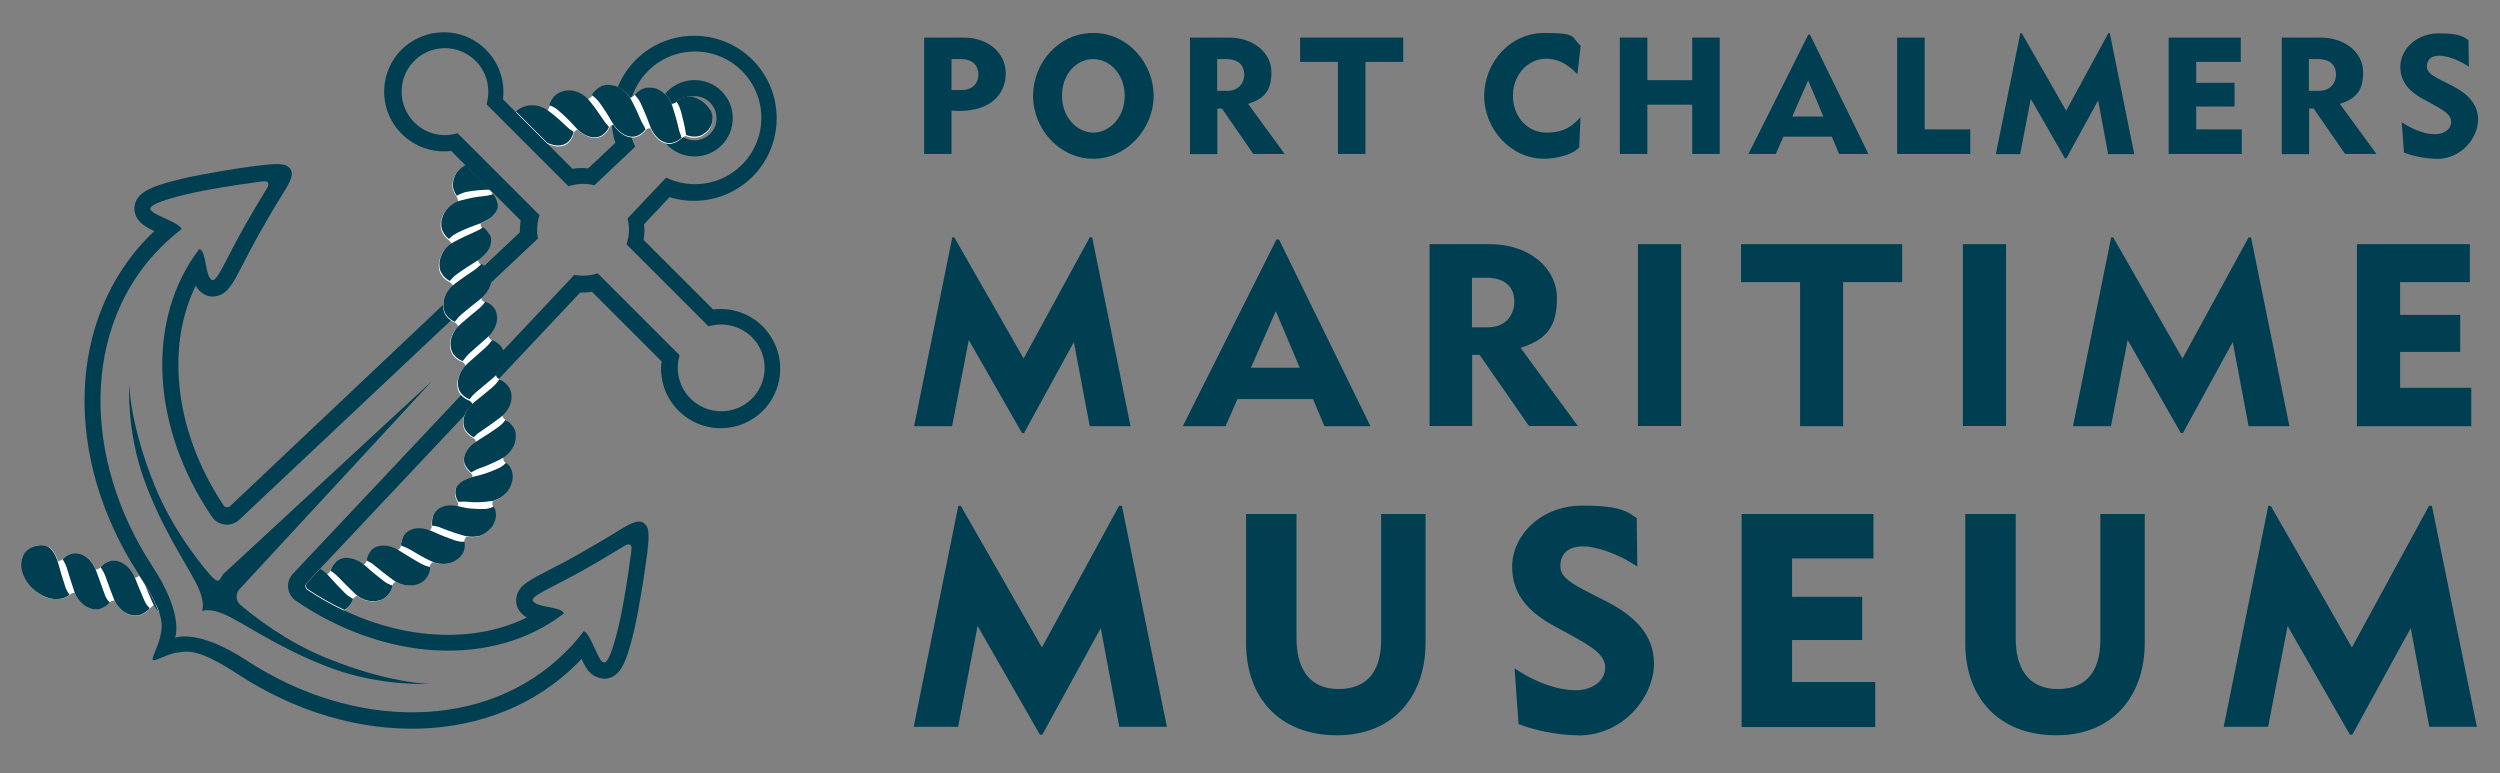
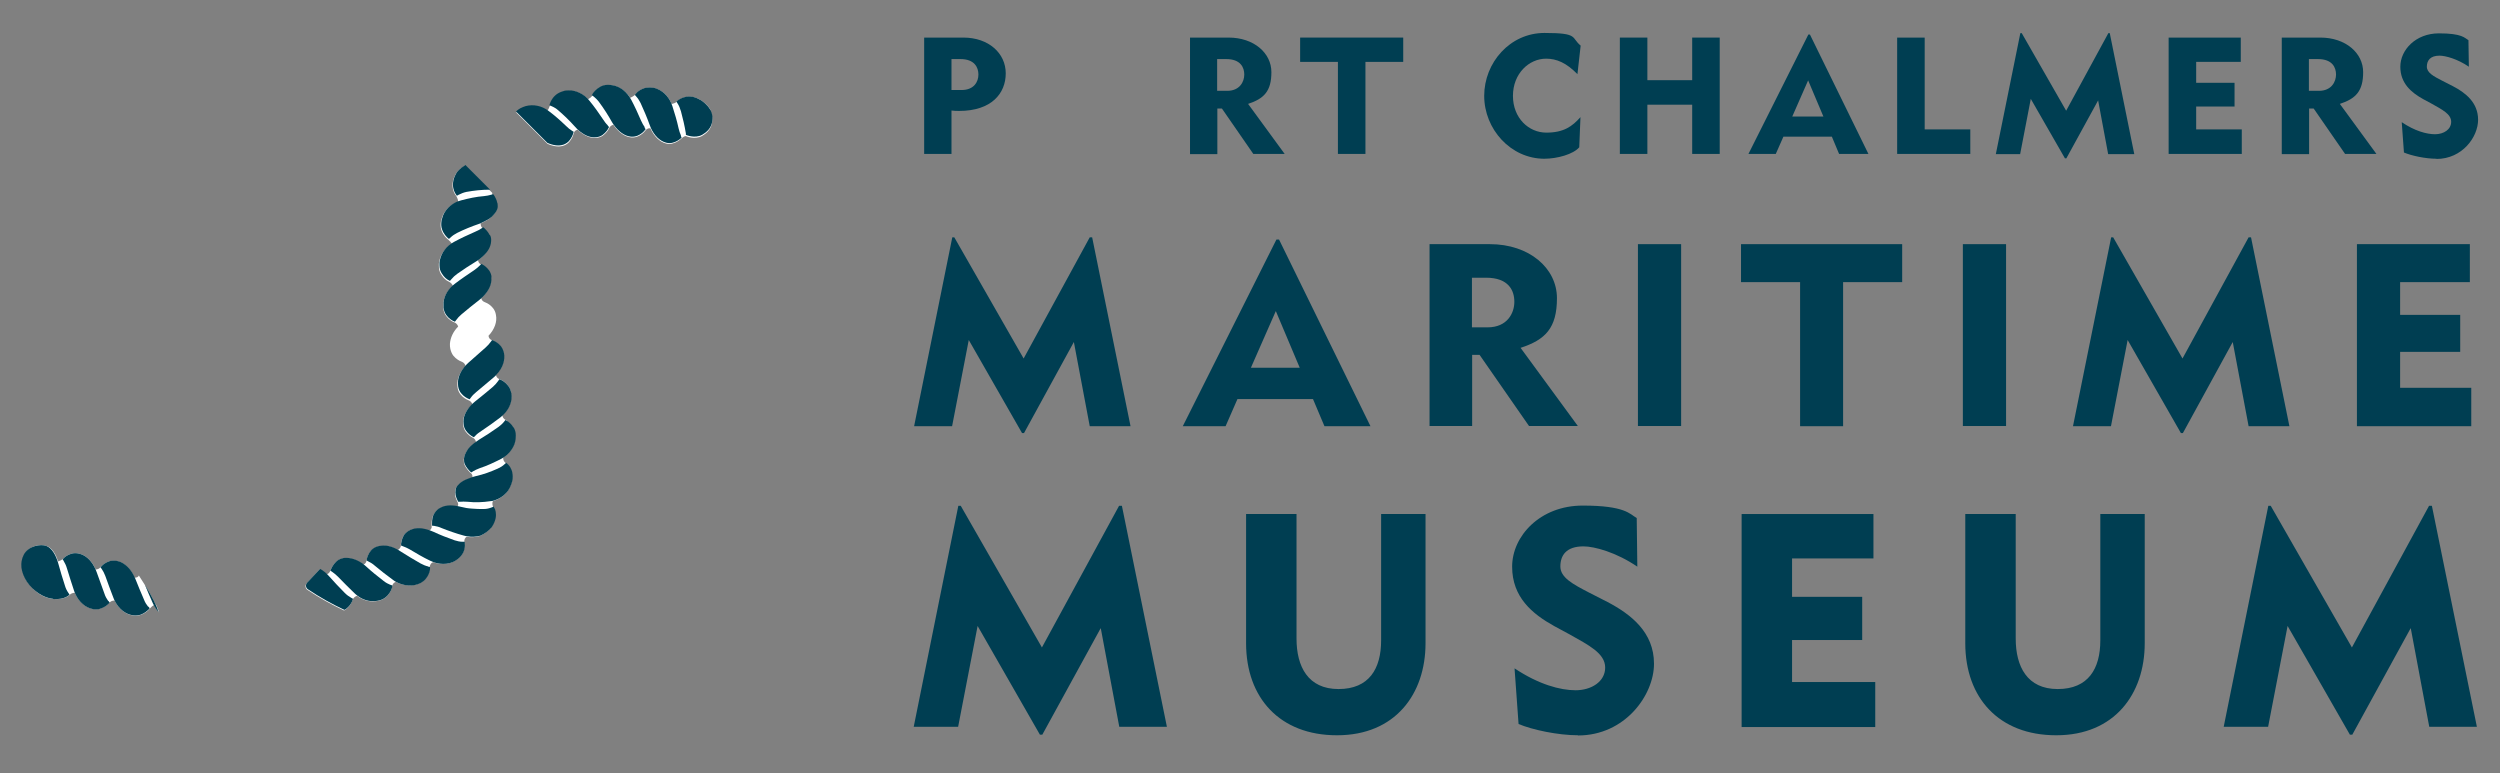
<svg xmlns="http://www.w3.org/2000/svg" version="1.1" viewBox="0 0 1244.1 384.8">
  <rect x="0" y="0" width="1244.1" height="384.8" fill="#808080" stroke="none" />
  <defs>
    <style>
      .cls-1 {
        fill: #003e52;
      }

      .cls-2 {
        fill: #fff;
      }
    </style>
  </defs>
  <g>
    <g id="Layer_1">
      <g>
-         <path class="cls-1" d="M87.8,324.9c5.9-1.3,11.7-1.7,30.4,10.5,58.3,38.2,127.8,36,169-5.2.8-.8,1.5-1.5,2.2-2.3,1.3,2.8,2.5,5.1,4.3,6.9s5.3,3.3,8.3,2.9c6.5-1,9.2-8.2,11.3-15.4,1.5-5.1,3.1-11.8,4.3-18.6,2.2-11.7,3.6-21.9,4.5-28.5.5-5.2,1.5-11.7-.8-14-2.6-3.4-7.1-1.1-13.7,3-6.6,4.1-14.1,8.4-21.1,12.4-4.9,2.8-9.3,5-13.2,7-9.9,5.1-14.5,7.5-16,12.4-.6,1.8-.6,3.9,0,5.7.5,1.4,1.4,2.7,2.4,3.7s1.6,1.4,2.5,1.9c-14.3,7-30.9,9.8-48.9,8.2-20.5-1.8-41.6-9.6-60.3-22-1.2-.8-1.3-2.4-.4-3.4l136.1-144.5c2,0,4,0,5.9-.4l34.6,34.6c-1.1,9,1.9,18.1,8.5,24.6,12.2,12.2,32.3,11.5,43.6-1.8,8.7-10.3,9.3-25.3,1.5-36.3-6.5-9.2-17.3-13.6-27.9-12.3l-34.6-34.6c.4-2.6.5-5.2.2-7.8l12.7-13.5c14.4,4.5,30.4.7,41.3-10.2,16-16,16-42.1,0-58.1-16-16-42.1-16-58.1,0-10.9,10.9-14.7,26.9-10.2,41.3l-13.5,12.7c-2.6-.3-5.2-.2-7.8.2l-34.6-34.6c1.3-10.6-3.1-21.3-12.3-27.9-10.9-7.8-26-7.1-36.3,1.5-13.4,11.3-14,31.5-1.8,43.6,6.5,6.5,15.6,9.6,24.6,8.5l34.6,34.6c-.3,2-.4,3.9-.4,5.9L114.6,251.8c-1,1-2.7.8-3.4-.4-12.5-18.7-20.2-39.8-22-60.3-1.6-18,1.2-34.6,8.2-48.9.5.9,1.1,1.7,1.9,2.5,1.1,1.1,2.4,1.9,3.7,2.4,1.8.7,3.8.6,5.7,0,4.9-1.5,7.3-6.1,12.4-16,2-3.9,4.3-8.3,7-13.2,4-7,8.2-14.5,12.4-21.1,4.2-6.6,6.5-11.1,3-13.7-2.3-2.3-8.8-1.3-14-.8-6.6.8-16.9,2.3-28.5,4.5-6.7,1.2-13.5,2.8-18.6,4.3-7.2,2.2-14.4,4.8-15.4,11.3-.5,3,.6,6,2.9,8.3,1.8,1.8,4.2,3,6.9,4.3-.8.7-1.5,1.5-2.3,2.2-41.2,41.2-43.4,110.7-5.2,169,12.2,18.6,11.9,24.4,10.5,30.4s-4.6,11-3.7,11.8c.9.9,5.5-2.3,11.8-3.7ZM75.9,281.9c-35-53.5-35.4-119.3,4.2-158.9,3.3-3.3,6.7-6.3,10.3-9-.2-.4-.4-.7-.8-1.1-2.9-2.9-11.8-5.5-14.2-7.9-.4-.4-.7-.9-.6-1.3.5-3,16.3-6.9,27.4-9,11.8-2.2,22.2-3.6,28.1-4.4,1.3-.1,2.3-.2,2.8.3.7.7.6,1.9-.4,3.4-3,4.9-7.9,13-11.8,20-8.8,15.6-13,26.8-15.5,25.3-.2-.1-.4-.3-.5-.4-2.7-2.7-2.3-11.9-4.8-14.4-.3-.3-.6-.5-.9-.6,0,0,0,0,0,0-27,35.3-23.9,89,6.3,133.3,3.1,4.5,9.5,5.2,13.5,1.5l148.7-140c-.7-3.8-.5-7.8.8-11.6l-40.8-40.8c-7.9,2.4-17,.2-22.8-6.8-6.8-8.1-6.7-20.2.3-28.2,8.3-9.4,22.7-9.8,31.5-1,5.8,5.8,7.6,14.2,5.4,21.6l40.8,40.8c4.2-1.4,8.7-1.6,12.9-.5l20.3-19.2c-5.9-12.3-3.8-27.5,6.4-37.7,12.9-12.9,33.8-12.9,46.7,0,12.9,12.9,12.9,33.8,0,46.7-10.2,10.2-25.4,12.3-37.7,6.4l-19.2,20.3c1.1,4.2.9,8.7-.5,12.9l40.8,40.8c7.4-2.2,15.7-.4,21.6,5.4,8.8,8.8,8.4,23.2-1,31.5-7.9,7-20.1,7.2-28.2.3-6.9-5.8-9.2-14.9-6.8-22.8l-40.8-40.8c-3.7,1.3-7.7,1.5-11.6.8l-140,148.7c-3.8,4-3.1,10.4,1.5,13.5,44.3,30.2,98,33.4,133.3,6.3,0,0,0,0,0,0,0-.3-.3-.6-.6-.9-2.5-2.5-11.6-2.1-14.4-4.8-.2-.2-.3-.3-.4-.5-1.5-2.5,9.7-6.7,25.3-15.5,7-3.9,15.1-8.9,20-11.8,1.5-1,2.7-1.2,3.4-.4.5.5.4,1.5.3,2.8-.8,5.9-2.2,16.3-4.4,28.1-2.1,11.1-6,27-9,27.4-.4,0-.9-.2-1.3-.6-2.4-2.4-5-11.3-7.9-14.2-.3-.3-.7-.6-1.1-.8-2.7,3.6-5.7,7.1-9,10.3-39.6,39.6-105.4,39.2-158.9,4.2-24.4-16-35.5-11.2-35.5-11.2,0,0,4.8-11.1-11.2-35.5ZM332.2,72.3c7.4,7.4,19.5,7.4,26.9,0,7.4-7.4,7.4-19.5,0-26.9-7.4-7.4-19.5-7.4-26.9,0-7.4,7.4-7.4,19.5,0,26.9M337.9,66.6c-4.3-4.3-4.3-11.3,0-15.5,4.3-4.3,11.3-4.3,15.5,0s4.3,11.3,0,15.5c-4.3,4.3-11.3,4.3-15.5,0h0ZM119.1,293.3c-2,2.2-1.8,5.6.4,7.6,7.2,6.1,23.2,18.6,43.1,26.6,30.7,12.5,50.6,12.8,50.6,12.8,0,0-22.9,1.3-47.2-7.4-23.7-8.6-40.1-19.9-51.4-25.8-10-5.2-14.1-3-14.1-3,0,0,2.2-4.1-3-14.1-5.9-11.3-17.3-27.8-25.8-51.4-8.8-24.3-7.4-47.2-7.4-47.2,0,0,.3,19.9,12.8,50.6,8.1,19.8,20.5,35.9,26.6,43.1s5.4,2.5,7.6.4l103.7-95.9-95.9,103.7Z" />
        <g>
          <path class="cls-2" d="M77.5,301c-1.7-3.8-4.4-8.5-8.4-14.6-.3.8-1.2,1.1-2.1,1.1-1.6-3.6-4-6.3-6.8-7.6h0c-.7-.3-1.5-.6-2.3-.7h0c-1.3-.2-2.5-.2-3.6.2-2.1.7-3.4,1.9-3.7,2.3l-.7.7c-.6.7-1.5,1-2.3,1-1.4-3.3-3.6-5.8-6.1-7.1-.7-.4-1.5-.6-2.2-.8h0c-1.2-.3-2.5-.3-3.6,0-2.1.6-3.5,1.7-3.8,2.1l-.7.7c-.7.5-1.5.8-2.3,1.1-1.1-3.6-3-6.7-5.5-7.6-3.6-1.4-9-.1-11.3,4.4-2.1,4.1-1.4,8.8,1.6,13.4,3.6,5.4,8.6,8.2,13,8.5,6,.4,8.1-2.2,8.1-2.2.6-.6,1.6-.9,2.5-.9,0,.2.1.3.2.5h0c1.8,4,5,6.8,8.7,7.5,1.3.3,2.7.2,3.8-.2,2.2-.7,3.5-1.9,3.9-2.3l.7-.7c.6-.7,1.6-1,2.5-.9,0,.1.1.2.2.4h0c2,3.9,5.3,6.5,9,7,1.4.2,2.7,0,3.8-.3,2.1-.8,3.4-2.1,3.8-2.4l.7-.8c.6-.7,1.5-1.5,2.1-1.7.2.3.3.7.5,1h0c.6,1,1.3,1.9,2,2.7-.4-1.1-.9-2.4-1.5-3.7,0,0,0,0,0,0Z" />
          <path class="cls-2" d="M353.5,54.6c-1.1-2.2-3.7-4.1-4.7-4.7-1-.7-2.4-1.2-2.8-1.3h0c-1.5-.5-2.9-.6-4.2-.4-2.4.4-3.9,1.5-4.3,1.8l-.8.7c-.7.6-1.5.8-2.5,1.1-1.4-3.5-3.9-6.2-7-7.4h0c-.8-.4-1.7-.6-2.6-.7h0c-1.4-.2-2.9,0-4.1.3-2.3.8-3.6,2.1-3.9,2.5l-.7.8c-.5.5-1.4,1-2.3,1.4-2-3.1-4.9-5.3-8.2-6h0c-.9-.2-1.8-.3-2.7-.3h0c-1.5,0-2.9.4-4,1.1-2.1,1.2-3.2,2.8-3.5,3.2l-.5.9c-.3.7-1.2,1.3-2.1,1.8-1.1-1.2-2.4-2.1-3.8-2.8-1.8-.9-3.7-1.4-5.6-1.3h0c-.9,0-1.9,0-2.8.4h0c-1.5.4-2.8,1.1-3.8,2-1.9,1.7-2.5,3.5-2.7,4l-.3,1c-.3.9-.7,1.8-1.3,2.5-3.3-2.1-7.1-2.8-10.6-1.9h0s0,0,0,0c-.9.3-1.8.6-2.7,1.1h0c-.8.4-1.5,1-2.1,1.6l15.6,15.6c3,1.3,5.8,1.7,8.2.8,1-.4,1.9-1,2.6-1.8,1.3-1.5,1.9-3.1,2-3.6l.3-.9c.3-1,1.2-1.5,1.9-1.5,0,0,0,0,0,0h0c3.1,2.9,6.4,4.4,9.4,4,1.1-.1,2.2-.5,3.1-1.1,1.6-1.2,2.6-2.6,2.8-3.1l.5-.9c.4-.8,1.3-1.3,2-1.4,0,.1.2.3.2.4h0c2.5,3.5,5.5,5.6,8.6,5.9,1.2.1,2.3-.1,3.3-.5,1.9-.8,3.1-2.1,3.4-2.5l.6-.7c.7-.8,1.6-1,2.4-.8,0,0,0,.1,0,.2h0c1.8,3.9,4.5,6.5,7.6,7.3,1.1.3,2.3.3,3.3,0,2-.5,3.3-1.6,3.7-1.9l.7-.6c.6-.5,1.2-1,2.1-1.2,0,0,4.4,2,8.1,0,2.1-1.2,4.1-3,4.8-5.6.7-2.6.4-4.8-.8-7Z" />
          <path class="cls-2" d="M252.4,209.4l-.9-.5c-.8-.4-1.5-1.3-1.5-2.3,0,0,.1-.1.2-.2h0c1.6-1.5,2.8-3.3,3.5-5.2.7-1.9.9-3.8.6-5.7-.2-1.4-.7-2.6-1.5-3.6-1.4-1.8-3-2.7-3.5-2.9l-.9-.4c-.9-.3-1.5-1.2-1.6-2.1,0,0,.1,0,.1-.1h0c3-3.2,4.3-7.2,3.6-10.7-.3-1.3-.8-2.5-1.5-3.4-1.4-1.7-3-2.5-3.5-2.7l-.9-.4c-.8-.3-1.4-1.1-1.5-2.1,0,0,0,0,0,0h0c3-3.2,4.4-7,3.7-10.4-.2-1.3-.7-2.4-1.4-3.3-1.3-1.7-2.9-2.5-3.4-2.7l-.9-.4c-.8-.3-1.5-1-1.6-2,0,0,.2-.2.3-.2h0c3.1-3,4.8-6.5,4.4-9.9,0-1.2-.5-2.3-1.1-3.3-1.2-1.7-2.7-2.7-3.1-2.9l-.8-.5c-.8-.4-1.2-1.2-1.3-2.1,0,0,.1,0,.2-.1h0c1.7-1.3,3.1-2.7,4.1-4.2,1-1.5,1.5-3,1.6-4.6.1-1.1,0-2.2-.6-3.2-.9-1.8-2.1-2.9-2.5-3.3l-.7-.6c-.7-.6-.8-1.5-.8-2.3,0,0,.1,0,.2,0h0c1.9-.9,3.7-1.8,4.9-2.9.6-.6,1.1-1.2,1.6-1.8.5-.6.8-1.2,1.1-1.9.4-1,.3-2.1.2-3-.3-1.8-1.3-3.3-1.5-3.7l-.6-.8-.2-1.1-1.2-1.2-12.3-12.3c-1.3.8-2.6,1.8-3.6,2.9h0c-.7.7-1.2,1.6-1.6,2.5h0c-.7,1.5-1,3-1,4.4,0,2.5,1.1,4.3,1.4,4.7l.6.9c.4.7.8,1.7.8,2.6-.6.2-1.2.5-1.8.8-.9.5-1.7,1-2.5,1.7-1.5,1.3-2.8,2.9-3.5,4.7h0c-.3.9-.6,1.8-.8,2.7h0c-.2,1.5-.2,3,.3,4.3.8,2.3,2.2,3.6,2.6,4l.8.7c.7.6,1.4,1.3,1.8,2.1-1.5,1-2.8,2.1-3.9,3.4-1.2,1.5-2,3.3-2.4,5.1-.2.9-.3,1.8-.2,2.7h0c0,1.5.4,2.8,1.1,3.9,1.2,2,2.7,3.1,3.2,3.3l.9.5c.9.5,1.5,1.2,1.8,2-2.8,2.4-4.6,5.6-4.8,8.7h0c0,.9,0,1.7,0,2.6h0c.2,1.4.7,2.6,1.4,3.6,1.3,1.8,3,2.7,3.4,2.9l.9.4c.9.4,1.5,1.3,1.7,2-2.5,2.5-3.9,5.6-4.1,8.6h0c0,.8,0,1.7.2,2.5h0c.3,1.3.8,2.5,1.5,3.4,1.4,1.7,3,2.5,3.5,2.7l.9.4c.8.3,1.5,1.2,1.7,2-2.4,2.5-3.9,5.5-4.1,8.4h0c0,.8,0,1.6.1,2.4h0c.2,1.3.7,2.4,1.4,3.3,1.3,1.7,3,2.5,3.4,2.7l.9.4c.8.3,1.5,1.2,1.7,1.9-1.1,1.1-2.1,2.2-2.8,3.3-1,1.5-1.6,3.1-1.8,4.6h0c-.1.8-.1,1.5,0,2.3h0c.1,1.2.5,2.3,1.1,3.2,1.2,1.7,2.6,2.6,3.1,2.9l.9.5c.7.4,1.2,1.3,1.3,2.1-1.2.8-2.2,1.7-3.1,2.6-1.2,1.2-1.9,2.6-2.5,3.9h0c-.3.7-.4,1.3-.5,2h0c0,1.1,0,2.1.5,3,.8,1.7,2.1,2.9,2.4,3.3l.7.6c.7.6.8,1.5.7,2.2-1.3.4-2.5.9-3.6,1.4-1.5.7-2.7,1.5-3.5,2.4h0c-.5.4-.8.9-1.1,1.4h0c-.4.8-.5,1.8-.5,2.6,0,1.7.8,3.3,1,3.7l.4.9c.4.7.2,1.7-.3,2.2-1.4-.2-2.6-.4-3.7-.4-1.8,0-3.4.4-4.7,1.1-.7.3-1.3.7-1.8,1.2h0c-.4.4-.8.8-1.1,1.3-.3.4-.6.9-.8,1.4-.7,1.9-.6,3.6-.6,4.1v1c.2.7-.6,1.9-1.3,2.1-3-1-6-1.3-8.3-.6h0c-.7.2-1.4.5-2,.9h0c-1,.6-1.9,1.4-2.4,2.3-1,1.8-1.2,3.5-1.3,4v1c-.1.7-.8,1.7-1.6,2-3-1.7-5.9-2.4-8.4-1.9h0c-.8,0-1.5.3-2.2.5h0c-1.1.4-2.1,1.1-2.8,2-1.3,1.6-1.8,3.4-1.9,3.8l-.2,1c-.2.8-.7,1.6-1.6,1.9-2.8-2.1-5.6-3.1-8.4-3.2h0c-.8,0-1.5,0-2.3.3h0c-1.2.3-2.2.9-3,1.7-1.5,1.5-2.2,3-2.4,3.5l-.4.9c-.3.8-1,1.5-1.9,1.6-1-1-2.1-1.8-3.3-2.4,0,0,0,0,0,0l-6.4,6.8c-1,1-.8,2.7.4,3.4,5.8,3.9,11.9,7.3,18.1,10.2.5-.2.9-.5,1.3-.9,1.8-1.5,2.5-3.3,2.7-3.7l.4-1c.3-.7,1.2-1.5,2.1-1.7,0,0,0,0,0,0h0c3.6,2.8,7.8,3.4,11.6,2.2,1.4-.4,2.5-1.3,3.4-2.2,1.6-1.7,2.2-3.5,2.3-4l.2-1c.2-.9.9-1.8,1.9-1.9,0,0,0,0,0,0h0c3.9,2,8.3,2.3,11.9.5,1.3-.7,2.4-1.6,3.1-2.7,1.4-1.9,1.7-3.8,1.7-4.3v-1c.2-1,.7-2,1.6-2.3,0,0,.1,0,.2,0h0c4.1,1.4,8.7,1.1,11.9-1.5,1.2-.9,2.1-2,2.7-3.1,1.1-2.1,1-4,.9-4.6v-1c-.2-.9.3-2,1.1-2.5,0,0,0,0,0,0h0c2.2.4,4.4.2,6.4-.3,2.1-.9,4-2.3,5.6-4.1,1-1.4,1.7-3,2-4.4.6-2.6-.2-4.6-.4-5.1l-.4-1c-.4-.8-.6-2.1,0-3,.1,0,.2,0,.4,0h0c2.2-.7,4.1-1.9,5.7-3.6,1.6-1.6,2.5-3.7,3.1-5.9.4-1.6.3-3.1,0-4.5-.3-1.2-.8-2.2-1.2-2.9-.5-.7-.9-1.1-1.1-1.3l-.8-.7c-.7-.6-1.2-1.6-1.1-2.6.1,0,.2-.1.3-.2h0c1.9-1.3,3.3-3,4.3-4.8.5-.9.9-1.9,1.1-2.9.2-1,.3-2,.3-3,0-1.5-.4-2.9-1.1-4-1.2-2-2.8-3.1-3.2-3.3Z" />
        </g>
        <g>
          <path class="cls-1" d="M338.8,55.1c1,3.7,1.9,7.5,2.5,11.2,0,.3.1.6,0,.8,0,0,4.4,2,8.1,0,2.1-1.2,4.1-3,4.8-5.6.7-2.6.4-4.8-.8-7s-3.7-4.1-4.7-4.7-2.4-1.2-2.8-1.3h0c-1.5-.5-2.9-.6-4.2-.4-2.4.4-3.9,1.5-4.3,1.8l-.8.7.6.9c.7,1.1,1.2,2.3,1.6,3.7Z" />
          <path class="cls-1" d="M338.9,67.5c-.5-1.1-.9-2.3-1.2-3.6-.8-3.7-1.9-7.4-3.1-11.1-1.3-4-4-7.1-7.4-8.5h0c-.8-.4-1.7-.6-2.6-.7h0c-1.4-.2-2.9,0-4.1.3-2.3.8-3.6,2.1-3.9,2.5l-.7.8.7.8c.9,1,1.6,2.1,2.2,3.3,1.6,3.5,3.1,7,4.4,10.6.2.6.5,1.2.7,1.8h0c1.8,3.9,4.5,6.5,7.6,7.3,1.1.3,2.3.3,3.3,0,2-.5,3.3-1.6,3.7-1.9l.7-.6-.4-.9Z" />
          <path class="cls-1" d="M320.9,63.4c-.7-1-1.3-2.1-1.9-3.4-1.5-3.5-3.1-7-4.9-10.4-2-3.7-5.2-6.4-8.9-7.1h0c-.9-.2-1.8-.3-2.7-.3h0c-1.5,0-2.9.4-4,1.1-2.1,1.2-3.2,2.8-3.5,3.2l-.5.9.9.6c1,.8,2,1.8,2.8,2.9,2.3,3.1,4.4,6.4,6.2,9.6.3.6.7,1.1,1,1.6h0c2.5,3.5,5.5,5.6,8.6,5.9,1.2.1,2.3-.1,3.3-.5,1.9-.8,3.1-2.1,3.4-2.5l.6-.7-.6-.8Z" />
          <path class="cls-1" d="M302.5,62.4c-.9-.8-1.7-1.9-2.4-3-2.1-3.1-4.3-6.3-6.8-9.3-1.3-1.7-3-3-4.7-3.8-1.8-.9-3.7-1.4-5.6-1.3h0s0,0,0,0c-.9,0-1.9,0-2.8.4h0c-1.5.4-2.8,1.1-3.8,2-1.9,1.7-2.5,3.5-2.7,4l-.3,1,1,.4c1.2.5,2.4,1.2,3.4,2.1,2.9,2.5,5.7,5.2,8.2,8,.4.5.9.9,1.3,1.4h0c3.1,2.9,6.4,4.4,9.4,4,1.1-.1,2.2-.5,3.1-1.1,1.6-1.2,2.6-2.6,2.8-3.1l.5-.9-.7-.7Z" />
          <path class="cls-1" d="M247.5,101.1c-.3-1.8-1.3-3.3-1.5-3.7l-.6-.8-.9.3c-1.1.3-2.4.6-3.7.7-3.9.3-7.5,1.1-11.3,2.1-1,.3-2.1.6-3,1.1-.9.5-1.7,1-2.5,1.7-1.5,1.3-2.8,2.9-3.5,4.7h0c-.3.9-.6,1.8-.8,2.7h0c-.2,1.5-.2,3,.3,4.3.8,2.3,2.2,3.6,2.6,4l.8.7.8-.7c.9-.9,2.1-1.7,3.3-2.3,3.4-1.7,7.1-3.2,10.6-4.4.6-.2,1.2-.4,1.7-.7h0c1.9-.9,3.7-1.8,4.9-2.9.6-.6,1.1-1.2,1.6-1.8.5-.6.8-1.2,1.1-1.9.4-1,.3-2.1.2-3Z" />
          <path class="cls-1" d="M243.7,117c-.9-1.8-2.1-2.9-2.5-3.3l-.7-.6-.8.5c-1,.7-2.2,1.3-3.4,1.8-3.4,1.5-6.9,3.1-10.4,5-1.8,1-3.4,2.3-4.6,3.9-1.2,1.5-2,3.3-2.4,5.1-.2.9-.3,1.8-.2,2.7h0c0,1.5.4,2.8,1.1,3.9,1.2,2,2.7,3.1,3.2,3.3l.9.5.7-.8c.8-1,1.8-1.9,2.9-2.7,3.1-2.2,6.3-4.3,9.6-6.3.6-.3,1.1-.7,1.6-1.1h0c1.7-1.3,3.1-2.7,4.1-4.2,1-1.5,1.5-3,1.6-4.6.1-1.1,0-2.2-.6-3.2Z" />
          <path class="cls-1" d="M244.6,138c0-1.2-.5-2.3-1.1-3.3-1.2-1.7-2.7-2.7-3.1-2.9l-.8-.5-.7.7c-.9.9-1.8,1.7-3,2.5-3.1,2.1-6.4,4.3-9.4,6.6-3.4,2.5-5.5,6-5.8,9.5h0c0,.9,0,1.7,0,2.6h0c.2,1.4.7,2.6,1.4,3.6,1.3,1.8,3,2.7,3.4,2.9l.9.4.6-.8c.7-1,1.6-2,2.7-2.9,3-2.5,5.9-4.9,8.9-7.2.5-.4,1-.8,1.5-1.3h0c3.1-3,4.8-6.5,4.4-9.9Z" />
-           <path class="cls-1" d="M247.2,156.5c-.2-1.3-.7-2.4-1.4-3.3-1.3-1.7-2.9-2.5-3.4-2.7l-.9-.4-.6.8c-.7,1-1.6,1.9-2.7,2.8-3,2.4-5.9,4.9-8.8,7.4-3.2,2.7-5,6.2-5.2,9.6h0c0,.8,0,1.7.2,2.5h0c.3,1.3.8,2.5,1.5,3.4,1.4,1.7,3,2.5,3.5,2.7l.9.4.6-.8c.7-1,1.6-2,2.6-3l8.6-7.6c.5-.4,1-.9,1.4-1.3h0c3-3.2,4.4-7,3.7-10.4Z" />
          <path class="cls-1" d="M250.8,175.7c-.3-1.3-.8-2.5-1.5-3.4-1.4-1.7-3-2.5-3.5-2.7l-.9-.4-.6.8c-.7,1-1.6,2-2.6,2.9l-8.6,7.6c-3.1,2.8-5,6.2-5.2,9.4h0,0c0,.8,0,1.6.1,2.4h0c.2,1.3.7,2.4,1.4,3.3,1.3,1.7,3,2.5,3.4,2.7l.9.4.6-.8c.7-1,1.6-1.9,2.7-2.8,2.9-2.4,5.9-4.9,8.8-7.4.5-.4,1-.9,1.4-1.4h0c3-3.2,4.3-7.2,3.6-10.7Z" />
          <path class="cls-1" d="M254.4,195.6c-.2-1.4-.7-2.6-1.5-3.6-1.4-1.8-3-2.7-3.5-2.9l-.9-.4-.6.9c-.7,1-1.6,2-2.6,2.9-2.9,2.5-5.9,4.9-8.9,7.3-1.6,1.3-2.9,2.7-3.9,4.3-1,1.5-1.6,3.1-1.8,4.6h0c-.1.8-.1,1.5,0,2.3h0c.1,1.2.5,2.3,1.1,3.2,1.2,1.7,2.6,2.6,3.1,2.9l.9.5.7-.7c.8-.9,1.9-1.7,3-2.4,3.1-2.1,6.3-4.3,9.4-6.7.5-.4,1-.8,1.5-1.3h0c1.6-1.5,2.8-3.3,3.5-5.2.7-1.9.9-3.8.6-5.7Z" />
          <path class="cls-1" d="M255.6,212.8c-1.2-2-2.8-3.1-3.2-3.3l-.9-.5-.6.8c-.8,1-1.8,1.9-2.9,2.7-3.1,2.2-6.4,4.4-9.6,6.3-1.7,1.1-3.3,2.3-4.5,3.5-1.2,1.2-1.9,2.6-2.5,3.9h0c-.3.7-.4,1.3-.5,2h0c0,1.1,0,2.1.5,3,.8,1.7,2.1,2.9,2.4,3.3l.7.6c.3-.1.6-.3.8-.5,1-.6,2.1-1.1,3.4-1.6,1.8-.6,3.6-1.3,5.4-2.1,1.7-.8,3.5-1.6,5.2-2.5.6-.3,1.2-.7,1.7-1h0c1.9-1.3,3.3-3,4.3-4.8.5-.9.9-1.9,1.1-2.9.2-1,.3-2,.3-3,0-1.5-.4-2.9-1.1-4Z" />
          <path class="cls-1" d="M255,235.2c-.3-1.2-.8-2.2-1.2-2.9-.5-.7-.9-1.1-1.1-1.3l-.8-.7-.8.7c-.9.9-2.1,1.6-3.4,2.2-3.6,1.6-7.1,2.9-10.8,3.7-2,.5-3.7,1.2-5.2,1.8-1.5.7-2.7,1.5-3.5,2.4h0c-.5.4-.8.9-1.1,1.4h0c-.4.8-.5,1.8-.5,2.6,0,1.7.8,3.3,1,3.7l.4.9h.9c1.1-.1,2.3-.1,3.7,0,3.8.4,7.5.3,11.5-.3.7,0,1.4-.2,2-.4h0c2.2-.7,4.1-1.9,5.7-3.6,1.6-1.6,2.5-3.7,3.1-5.9.4-1.6.3-3.1,0-4.5Z" />
          <path class="cls-1" d="M246.1,253.1l-.4-1-1,.4c-1.3.5-2.5.8-4,.8-2,0-4,0-5.8-.2-.9,0-1.9-.2-2.8-.3-1-.2-1.9-.4-2.8-.6-2-.5-3.8-.7-5.3-.7-1.8,0-3.4.4-4.7,1.1-.7.3-1.3.7-1.8,1.2h0c-.4.4-.8.8-1.1,1.3-.3.4-.6.9-.8,1.4-.7,1.9-.6,3.6-.6,4.1v1c0,0,1.1.1,1.1.1,1.2.2,2.4.5,3.7,1.1,1.8.7,3.6,1.4,5.4,2,1.8.6,3.6,1.2,5.5,1.7.6.2,1.3.3,1.9.4h0c2.2.4,4.4.2,6.4-.3,2.1-.9,4-2.3,5.6-4.1,1-1.4,1.7-3,2-4.4.6-2.6-.2-4.6-.4-5.1Z" />
-           <path class="cls-1" d="M231.3,270.6v-1c0,0-1.1,0-1.1,0-1.3,0-2.6-.3-3.9-.7-3.7-1.3-7.3-2.7-10.7-4.3-3.7-1.6-7.4-2.3-10.3-1.3h0c-.7.2-1.4.5-2,.9h0c-1,.6-1.9,1.4-2.4,2.3-1,1.8-1.2,3.5-1.3,4v1c0,0,.8.3.8.3,1.1.4,2.3.9,3.5,1.6,3.2,1.9,6.7,4,10.1,5.6.6.3,1.2.5,1.8.8h0c4.1,1.4,8.7,1.1,11.9-1.5,1.2-.9,2.1-2,2.7-3.1,1.1-2.1,1-4,.9-4.6Z" />
+           <path class="cls-1" d="M231.3,270.6v-1c0,0-1.1,0-1.1,0-1.3,0-2.6-.3-3.9-.7-3.7-1.3-7.3-2.7-10.7-4.3-3.7-1.6-7.4-2.3-10.3-1.3c-.7.2-1.4.5-2,.9h0c-1,.6-1.9,1.4-2.4,2.3-1,1.8-1.2,3.5-1.3,4v1c0,0,.8.3.8.3,1.1.4,2.3.9,3.5,1.6,3.2,1.9,6.7,4,10.1,5.6.6.3,1.2.5,1.8.8h0c4.1,1.4,8.7,1.1,11.9-1.5,1.2-.9,2.1-2,2.7-3.1,1.1-2.1,1-4,.9-4.6Z" />
          <path class="cls-1" d="M213.1,281.9c-1.3-.3-2.5-.8-3.8-1.5-3.4-1.9-6.6-3.9-9.8-5.9-3.5-2.4-7-3.4-10-2.9h0c-.8,0-1.5.3-2.2.5h0c-1.1.4-2.1,1.1-2.8,2-1.3,1.6-1.8,3.4-1.9,3.8l-.2,1,.9.5c1.1.5,2.2,1.2,3.2,2.1,2.9,2.4,5.9,4.8,9.1,7.1.5.4,1.1.8,1.7,1.1h0c3.9,2,8.3,2.3,11.9.5,1.3-.7,2.4-1.6,3.1-2.7,1.4-1.9,1.7-3.8,1.7-4.3v-1c.1,0-.9-.2-.9-.2Z" />
          <path class="cls-1" d="M194.4,291.1c-1.2-.5-2.4-1.1-3.5-2-3-2.3-6-4.7-8.8-7.3-3.1-2.8-6.5-4.1-9.6-4.2h0s0,0,0,0c-.8,0-1.5,0-2.3.3h0c-1.2.3-2.2.9-3,1.7-1.5,1.5-2.2,3-2.4,3.5l-.4.9.8.5c1,.7,2,1.5,3,2.5,2.6,2.7,5.3,5.4,8.1,8.1.5.5,1,.9,1.5,1.3h0c3.6,2.8,7.8,3.4,11.6,2.2,1.4-.4,2.5-1.3,3.4-2.2,1.6-1.7,2.2-3.5,2.3-4l.2-1-1-.4Z" />
          <path class="cls-1" d="M73.7,301.9c-.8-1-1.5-2.1-2-3.4-1.5-3.5-3-7-4.4-10.6-1.6-3.9-4.1-6.7-7-8.1h0c-.7-.3-1.5-.6-2.3-.7h0c-1.3-.2-2.5-.2-3.6.2-2.1.7-3.4,1.9-3.7,2.3l-.7.7.6.8c.7,1,1.3,2.2,1.8,3.5,1.3,3.6,2.6,7.2,4,10.8.2.6.5,1.2.8,1.8h0c2,3.9,5.3,6.5,9,7,1.4.2,2.7,0,3.8-.3,2.1-.8,3.4-2.1,3.8-2.4l.7-.8-.6-.8Z" />
          <g>
            <path class="cls-1" d="M26.5,298.1c6,.4,8.1-2.2,8.1-2.2l-.6-.9c-.7-1-1.3-2.2-1.7-3.6-1.2-3.7-2.3-7.3-3.3-11-1.1-4-3.1-7.6-5.9-8.7s-9-.1-11.3,4.4c-2.1,4.1-1.4,8.8,1.6,13.4s8.6,8.2,13,8.5Z" />
            <path class="cls-1" d="M53.8,299c-.7-1-1.4-2.2-1.8-3.5-1.3-3.6-2.6-7.2-3.9-10.8-1.4-3.9-3.7-6.9-6.6-8.4-.7-.4-1.5-.6-2.2-.8h0c-1.2-.3-2.5-.3-3.6,0-2.1.6-3.5,1.7-3.8,2.1l-.7.7.5.9c.6,1,1.2,2.2,1.6,3.6,1.1,3.7,2.3,7.3,3.5,11,.2.6.4,1.2.7,1.8h0c1.8,4,5,6.8,8.7,7.5,1.3.3,2.7.2,3.8-.2,2.2-.7,3.5-1.9,3.9-2.3l.7-.7-.6-.8Z" />
          </g>
          <path class="cls-1" d="M77,302h0c.6,1,1.3,1.9,2,2.7-1.2-3.5-3.3-7.9-6.9-13.7,1.3,3.1,2.6,6.2,4,9.3.3.6.6,1.2.9,1.7Z" />
          <path class="cls-1" d="M175.3,299l.4-1-.9-.5c-1.1-.6-2.2-1.4-3.2-2.4-2.7-2.7-5.4-5.6-7.9-8.4-1.4-1.6-2.9-2.8-4.4-3.6,0,0,0,0,0,0l-6.4,6.8c-1,1-.8,2.7.4,3.4,5.8,3.9,11.9,7.3,18.1,10.2.5-.2.9-.5,1.3-.9,1.8-1.5,2.5-3.3,2.7-3.7Z" />
          <path class="cls-1" d="M227.4,97.4l.9-.5c1.2-.6,2.4-1.1,3.8-1.4,3.9-.7,7.7-1.1,11.4-1.1.2,0,.3,0,.4,0l-12.3-12.3c-1.3.8-2.6,1.8-3.6,2.9h0c-.7.7-1.2,1.6-1.6,2.5h0c-.7,1.5-1,3-1,4.4,0,2.5,1.1,4.3,1.4,4.7l.6.9Z" />
          <path class="cls-1" d="M272.4,71.1c3,1.3,5.8,1.7,8.2.8,1-.4,1.9-1,2.6-1.8,1.3-1.5,1.9-3.1,2-3.6l.3-.9-.8-.5c-1-.6-2-1.4-3-2.4-2.7-2.6-5.6-5.2-8.7-7.5-3.4-2.6-7.6-3.4-11.4-2.4h0s0,0,0,0c-.9.3-1.8.6-2.7,1.1h0c-.8.4-1.5,1-2.1,1.6l15.6,15.6Z" />
        </g>
      </g>
      <g>
        <g>
          <path class="cls-1" d="M547.7,312.7l-29,52.9h-1.2l-31-54.1-9.7,50.2h-22.1l22.2-110h1.2l40.4,70.5,38.4-70.5h1.4l22.4,110h-23.7l-9.2-49Z" />
          <path class="cls-1" d="M665.3,365.9c-28.4,0-45.2-18.6-45.2-45.8v-64.3h25.1v62c0,13.9,5.7,25.1,20.9,25.1s21.2-10.1,21.2-24.2v-62.9h22.1v64.3c0,25.3-15.1,45.8-44,45.8Z" />
          <path class="cls-1" d="M785.3,365.9c-10,0-22.7-2.7-29.6-5.6l-2-27.7c12,8,22.7,10.9,30.4,10.9s14.7-4.2,14.7-11.3-8.3-11.2-17.7-16.5l-7.6-4.1c-11-6.1-21-14.4-21-29.6s13.9-30.4,35.1-30.4,23.4,4.2,26.9,6.2l.3,24.2c-10.4-7.1-21.3-10.1-26.8-10.1-8.6,0-11.5,4.5-11.5,10s6.2,8.8,14.1,12.9l9.4,4.8c11.6,6.1,23.1,15,23.1,30.7s-14.5,35.7-37.8,35.7Z" />
          <path class="cls-1" d="M866.7,255.8h65.6v22.1h-40.5v19.1h34.9v21.5h-34.9v20.9h41.4v22.4h-66.5v-105.9Z" />
          <path class="cls-1" d="M1023.2,365.9c-28.4,0-45.2-18.6-45.2-45.8v-64.3h25.1v62c0,13.9,5.7,25.1,20.9,25.1s21.2-10.1,21.2-24.2v-62.9h22.1v64.3c0,25.3-15.1,45.8-44,45.8Z" />
          <path class="cls-1" d="M1199.6,312.7l-29,52.9h-1.2l-31-54.1-9.7,50.2h-22.1l22.2-110h1.2l40.4,70.5,38.4-70.5h1.4l22.4,110h-23.7l-9.2-49Z" />
        </g>
        <g>
          <path class="cls-1" d="M534.4,170.2l-24.8,45.3h-1l-26.5-46.3-8.3,42.9h-18.9l19-94h1l34.5,60.3,32.9-60.3h1.2l19.1,94h-20.3l-7.9-41.9Z" />
          <path class="cls-1" d="M653.3,198.6h-37.5l-5.9,13.5h-21.3l46.6-92.9h1.3l45.5,92.9h-22.9l-5.7-13.5ZM622.5,183h24.3l-11.9-28.2-12.4,28.2Z" />
          <path class="cls-1" d="M736.2,176.6h-3.6v35.4h-21.2v-90.5h30c19.7,0,33.4,12,33.4,26.9s-5.8,20.7-18.1,24.7l28.5,38.9h-24.3l-24.6-35.4ZM739.5,138.2h-7v24.7h7.8c9.8,0,13.3-7.1,13.3-12.7s-2.8-12-14.1-12Z" />
          <path class="cls-1" d="M815.1,121.5h21.5v90.5h-21.5v-90.5Z" />
          <path class="cls-1" d="M917.3,212.1h-21.5v-71.7h-29.4v-18.9h80.2v18.9h-29.4v71.7Z" />
          <path class="cls-1" d="M976.8,121.5h21.5v90.5h-21.5v-90.5Z" />
          <path class="cls-1" d="M1111.1,170.2l-24.8,45.3h-1l-26.5-46.3-8.3,42.9h-18.9l19-94h1l34.5,60.3,32.9-60.3h1.2l19.1,94h-20.3l-7.9-41.9Z" />
          <path class="cls-1" d="M1173,121.5h56.1v18.9h-34.7v16.3h29.9v18.4h-29.9v17.9h35.4v19.1h-56.9v-90.5Z" />
        </g>
        <g>
          <path class="cls-1" d="M477.4,55.2c-1.3,0-2.8,0-3.9-.2v21.6h-13.6V18.7h19.5c12.6,0,21.1,7.8,21.1,17.8s-7.1,18.7-23.2,18.7ZM478,29.4h-4.5v15.4h5c6.2,0,8.4-4.1,8.4-7.7s-2-7.7-8.9-7.7Z" />
-           <path class="cls-1" d="M544.1,79c-16.9,0-30-14.8-30-31.3s12.8-31.3,30-31.3,30,15.1,30,31.3-13.3,31.3-30,31.3ZM544.2,29.4c-8.6,0-15.7,7.4-15.7,18.3s7.7,18.3,15.6,18.3,15.6-7.4,15.6-18.3-7.6-18.3-15.6-18.3Z" />
          <path class="cls-1" d="M608.1,54h-2.3v22.7h-13.6V18.7h19.2c12.6,0,21.3,7.7,21.3,17.2s-3.7,13.2-11.6,15.8l18.2,24.9h-15.6l-15.7-22.7ZM610.2,29.4h-4.5v15.8h5c6.3,0,8.5-4.6,8.5-8.1s-1.8-7.7-9-7.7Z" />
          <path class="cls-1" d="M679.5,76.6h-13.7V30.8h-18.8v-12.1h51.3v12.1h-18.8v45.8Z" />
          <path class="cls-1" d="M768.6,79c-16.9,0-30-14.8-30-31.3s12.8-31.3,30-31.3,13.1,2.3,18,6.3l-1.6,14.2c-5.6-5.7-10.4-7.7-15.6-7.7-8.5,0-16.5,7.4-16.5,18.5s7.9,18.3,16.6,18.3,12.9-3.1,17-7.7l-.6,15c-2.9,3.4-10.8,5.7-17.5,5.7Z" />
          <path class="cls-1" d="M842.1,52.1h-22.3v24.5h-13.7V18.7h13.7v21.2h22.3v-21.2h13.7v57.9h-13.7v-24.5Z" />
          <path class="cls-1" d="M911.5,68h-24l-3.8,8.6h-13.6l29.8-59.4h.8l29.1,59.4h-14.6l-3.6-8.6ZM891.8,58h15.6l-7.6-18-7.9,18Z" />
          <path class="cls-1" d="M944.1,18.7h13.7v45.7h22.7v12.2h-36.4V18.7Z" />
          <path class="cls-1" d="M1044.2,49.8l-15.9,29h-.7l-17-29.6-5.3,27.5h-12.1l12.2-60.2h.7l22.1,38.6,21-38.6h.7l12.2,60.2h-13l-5-26.8Z" />
          <path class="cls-1" d="M1079.2,18.7h35.9v12.1h-22.2v10.4h19.1v11.8h-19.1v11.4h22.7v12.2h-36.4V18.7Z" />
          <path class="cls-1" d="M1151.4,54h-2.3v22.7h-13.6V18.7h19.2c12.6,0,21.3,7.7,21.3,17.2s-3.7,13.2-11.6,15.8l18.2,24.9h-15.6l-15.7-22.7ZM1153.5,29.4h-4.5v15.8h5c6.3,0,8.5-4.6,8.5-8.1s-1.8-7.7-9-7.7Z" />
          <path class="cls-1" d="M1212.5,79c-5.5,0-12.4-1.5-16.2-3.1l-1.1-15.1c6.5,4.4,12.4,6,16.6,6s8-2.3,8-6.2-4.6-6.1-9.7-9l-4.1-2.2c-6-3.3-11.5-7.9-11.5-16.2s7.6-16.6,19.2-16.6,12.8,2.3,14.7,3.4l.2,13.2c-5.7-3.9-11.7-5.5-14.6-5.5-4.7,0-6.3,2.5-6.3,5.5s3.4,4.8,7.7,7l5.1,2.6c6.4,3.3,12.7,8.2,12.7,16.8s-7.9,19.5-20.7,19.5Z" />
        </g>
      </g>
    </g>
  </g>
</svg>